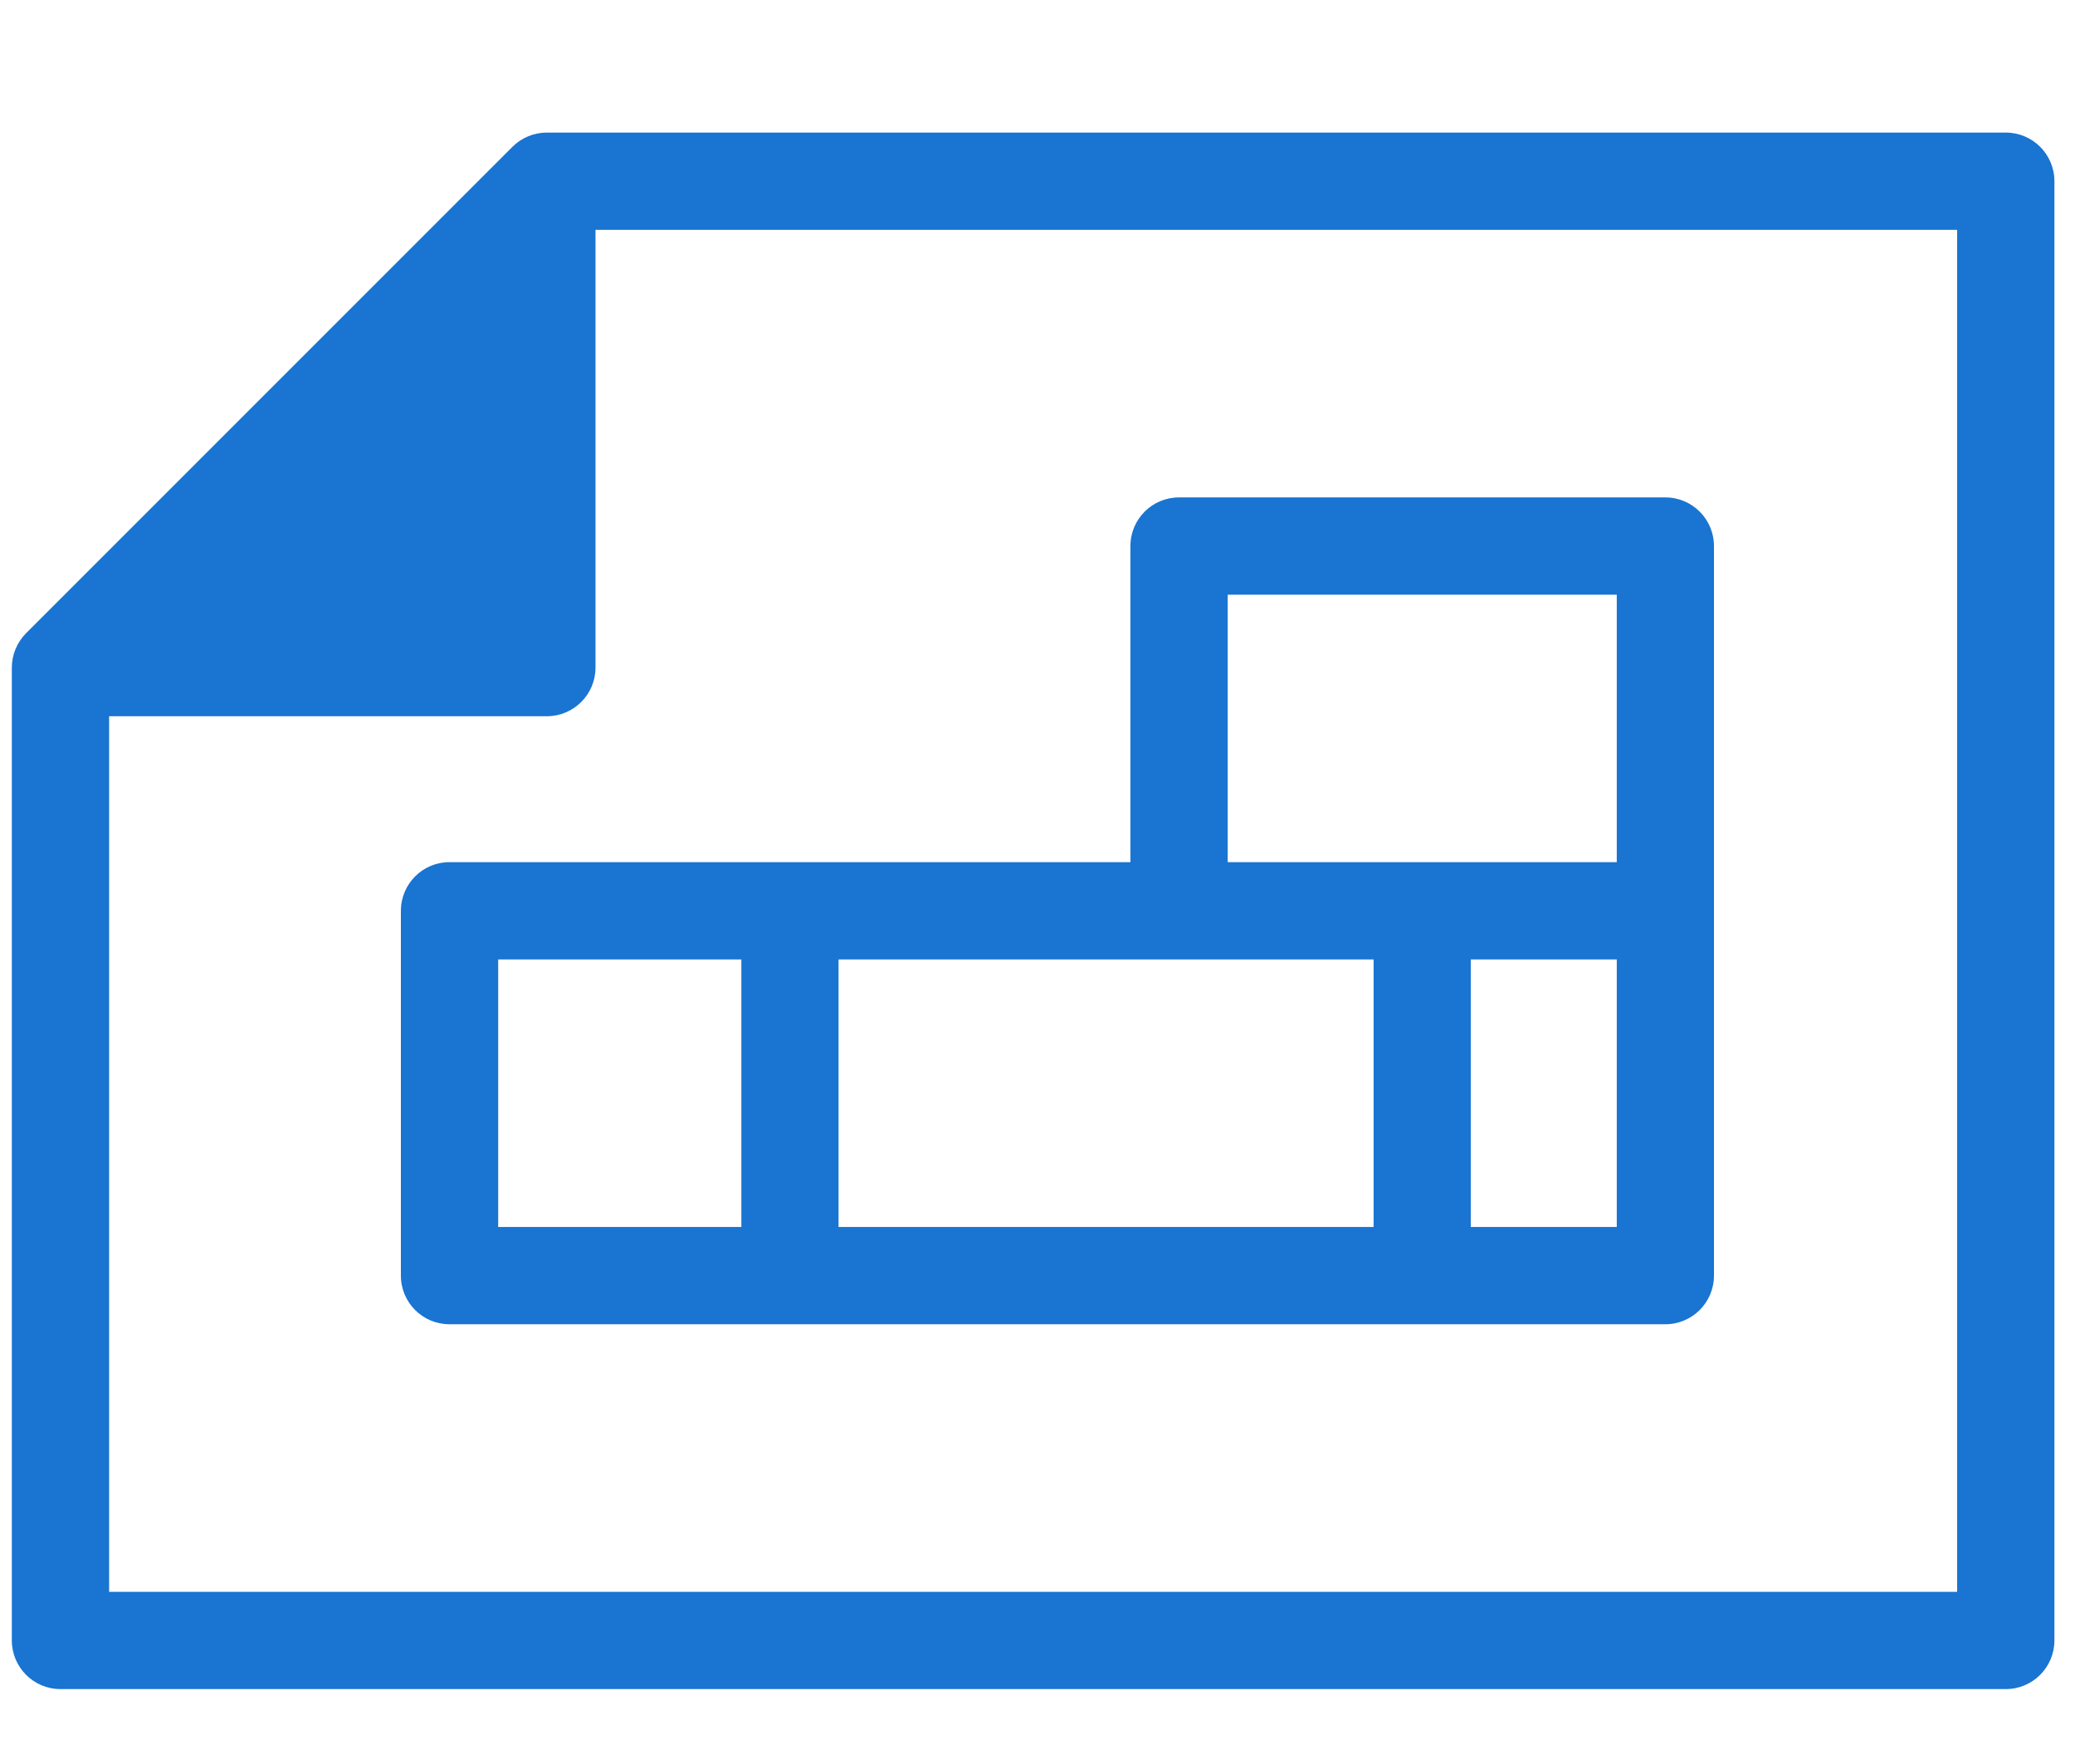
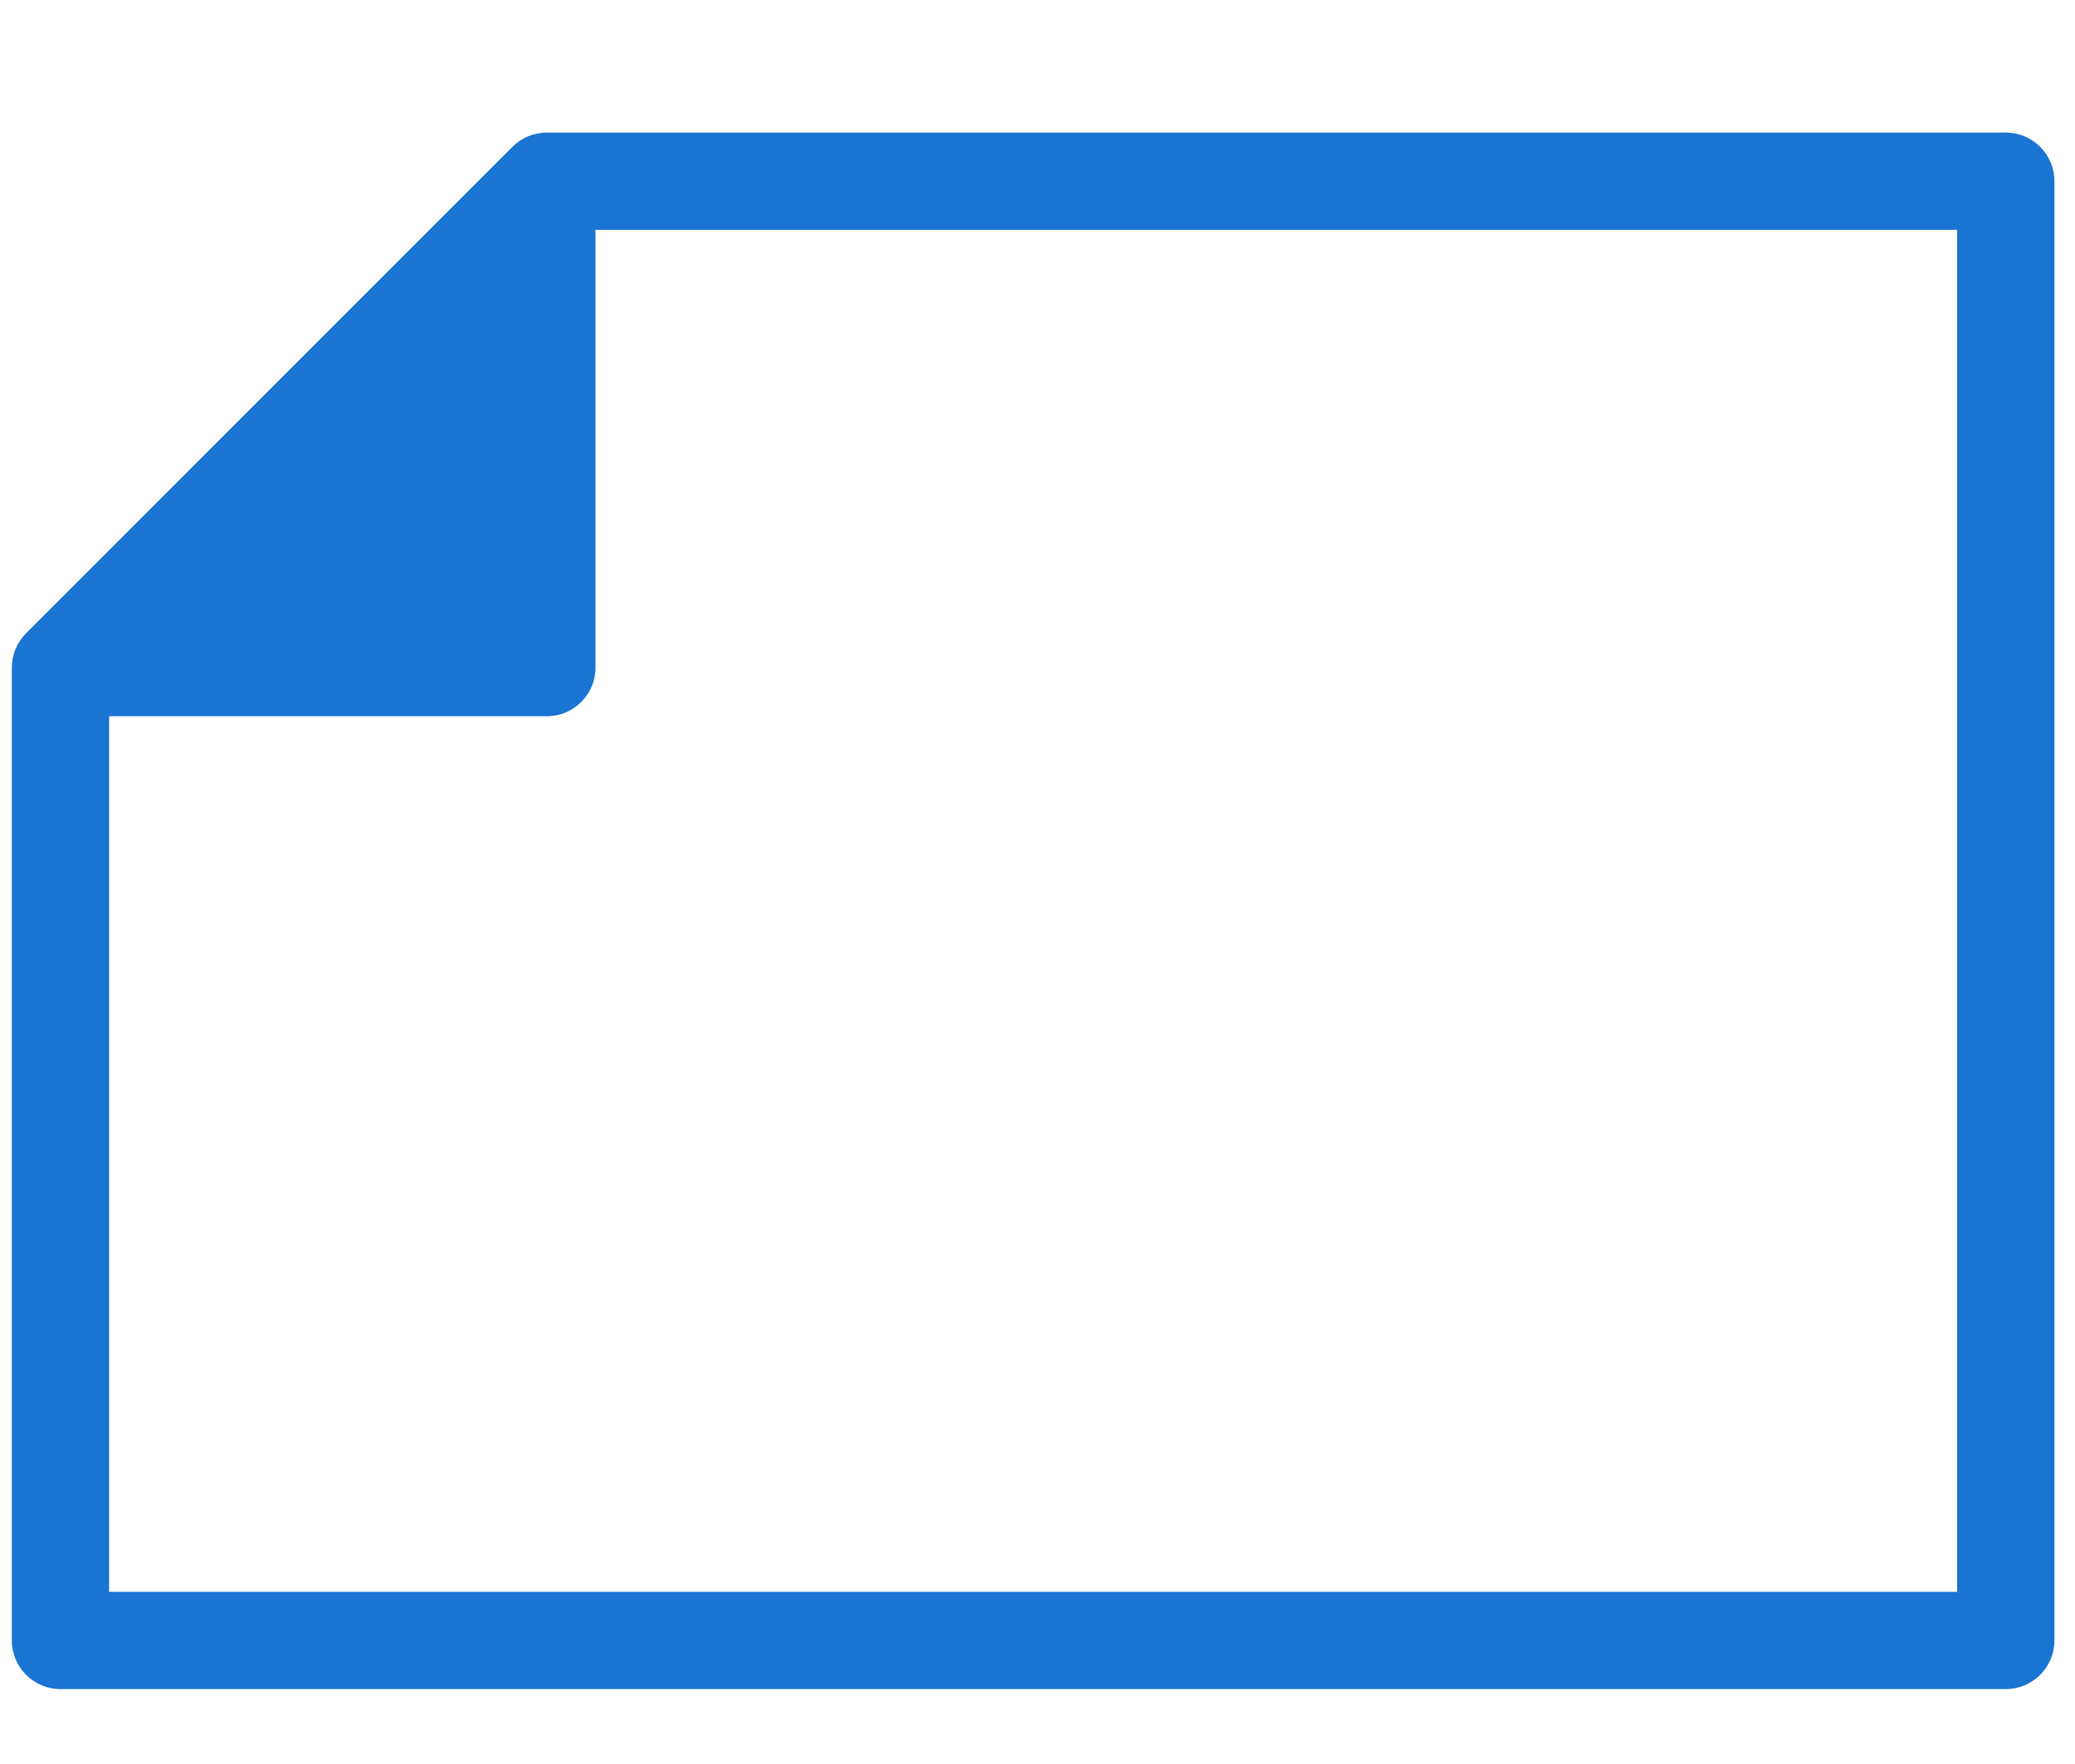
<svg xmlns="http://www.w3.org/2000/svg" width="60" height="51" viewBox="0 0 60 51" fill="none">
  <path d="M58 3.833H15.81C15.438 3.833 15.082 3.981 14.817 4.245L0.753 18.308C0.492 18.572 0.342 18.929 0.342 19.302V47.427C0.342 48.203 0.971 48.834 1.746 48.834H58C58.776 48.834 59.405 48.203 59.405 47.427V5.24C59.405 4.463 58.776 3.833 58 3.833ZM56.592 46.022H3.155V20.708H15.81C16.589 20.708 17.219 20.078 17.219 19.302V6.645H56.592V46.022Z" fill="#1974D2" />
-   <path d="M12.996 24.926C12.221 24.926 11.592 25.556 11.592 26.333V36.881C11.592 37.658 12.221 38.286 12.996 38.286H48.155C48.93 38.286 49.56 37.658 49.56 36.881V15.786C49.56 15.009 48.93 14.381 48.155 14.381H34.092C33.316 14.381 32.687 15.009 32.687 15.786V24.926H12.996V24.926ZM39.719 27.739V35.474H24.247V27.739H39.719ZM14.405 27.739H21.437V35.474H14.405V27.739ZM42.528 35.474V27.739H46.75V35.474H42.528ZM46.75 17.193V24.926H35.5V17.193H46.75Z" fill="#1974D2" />
</svg>